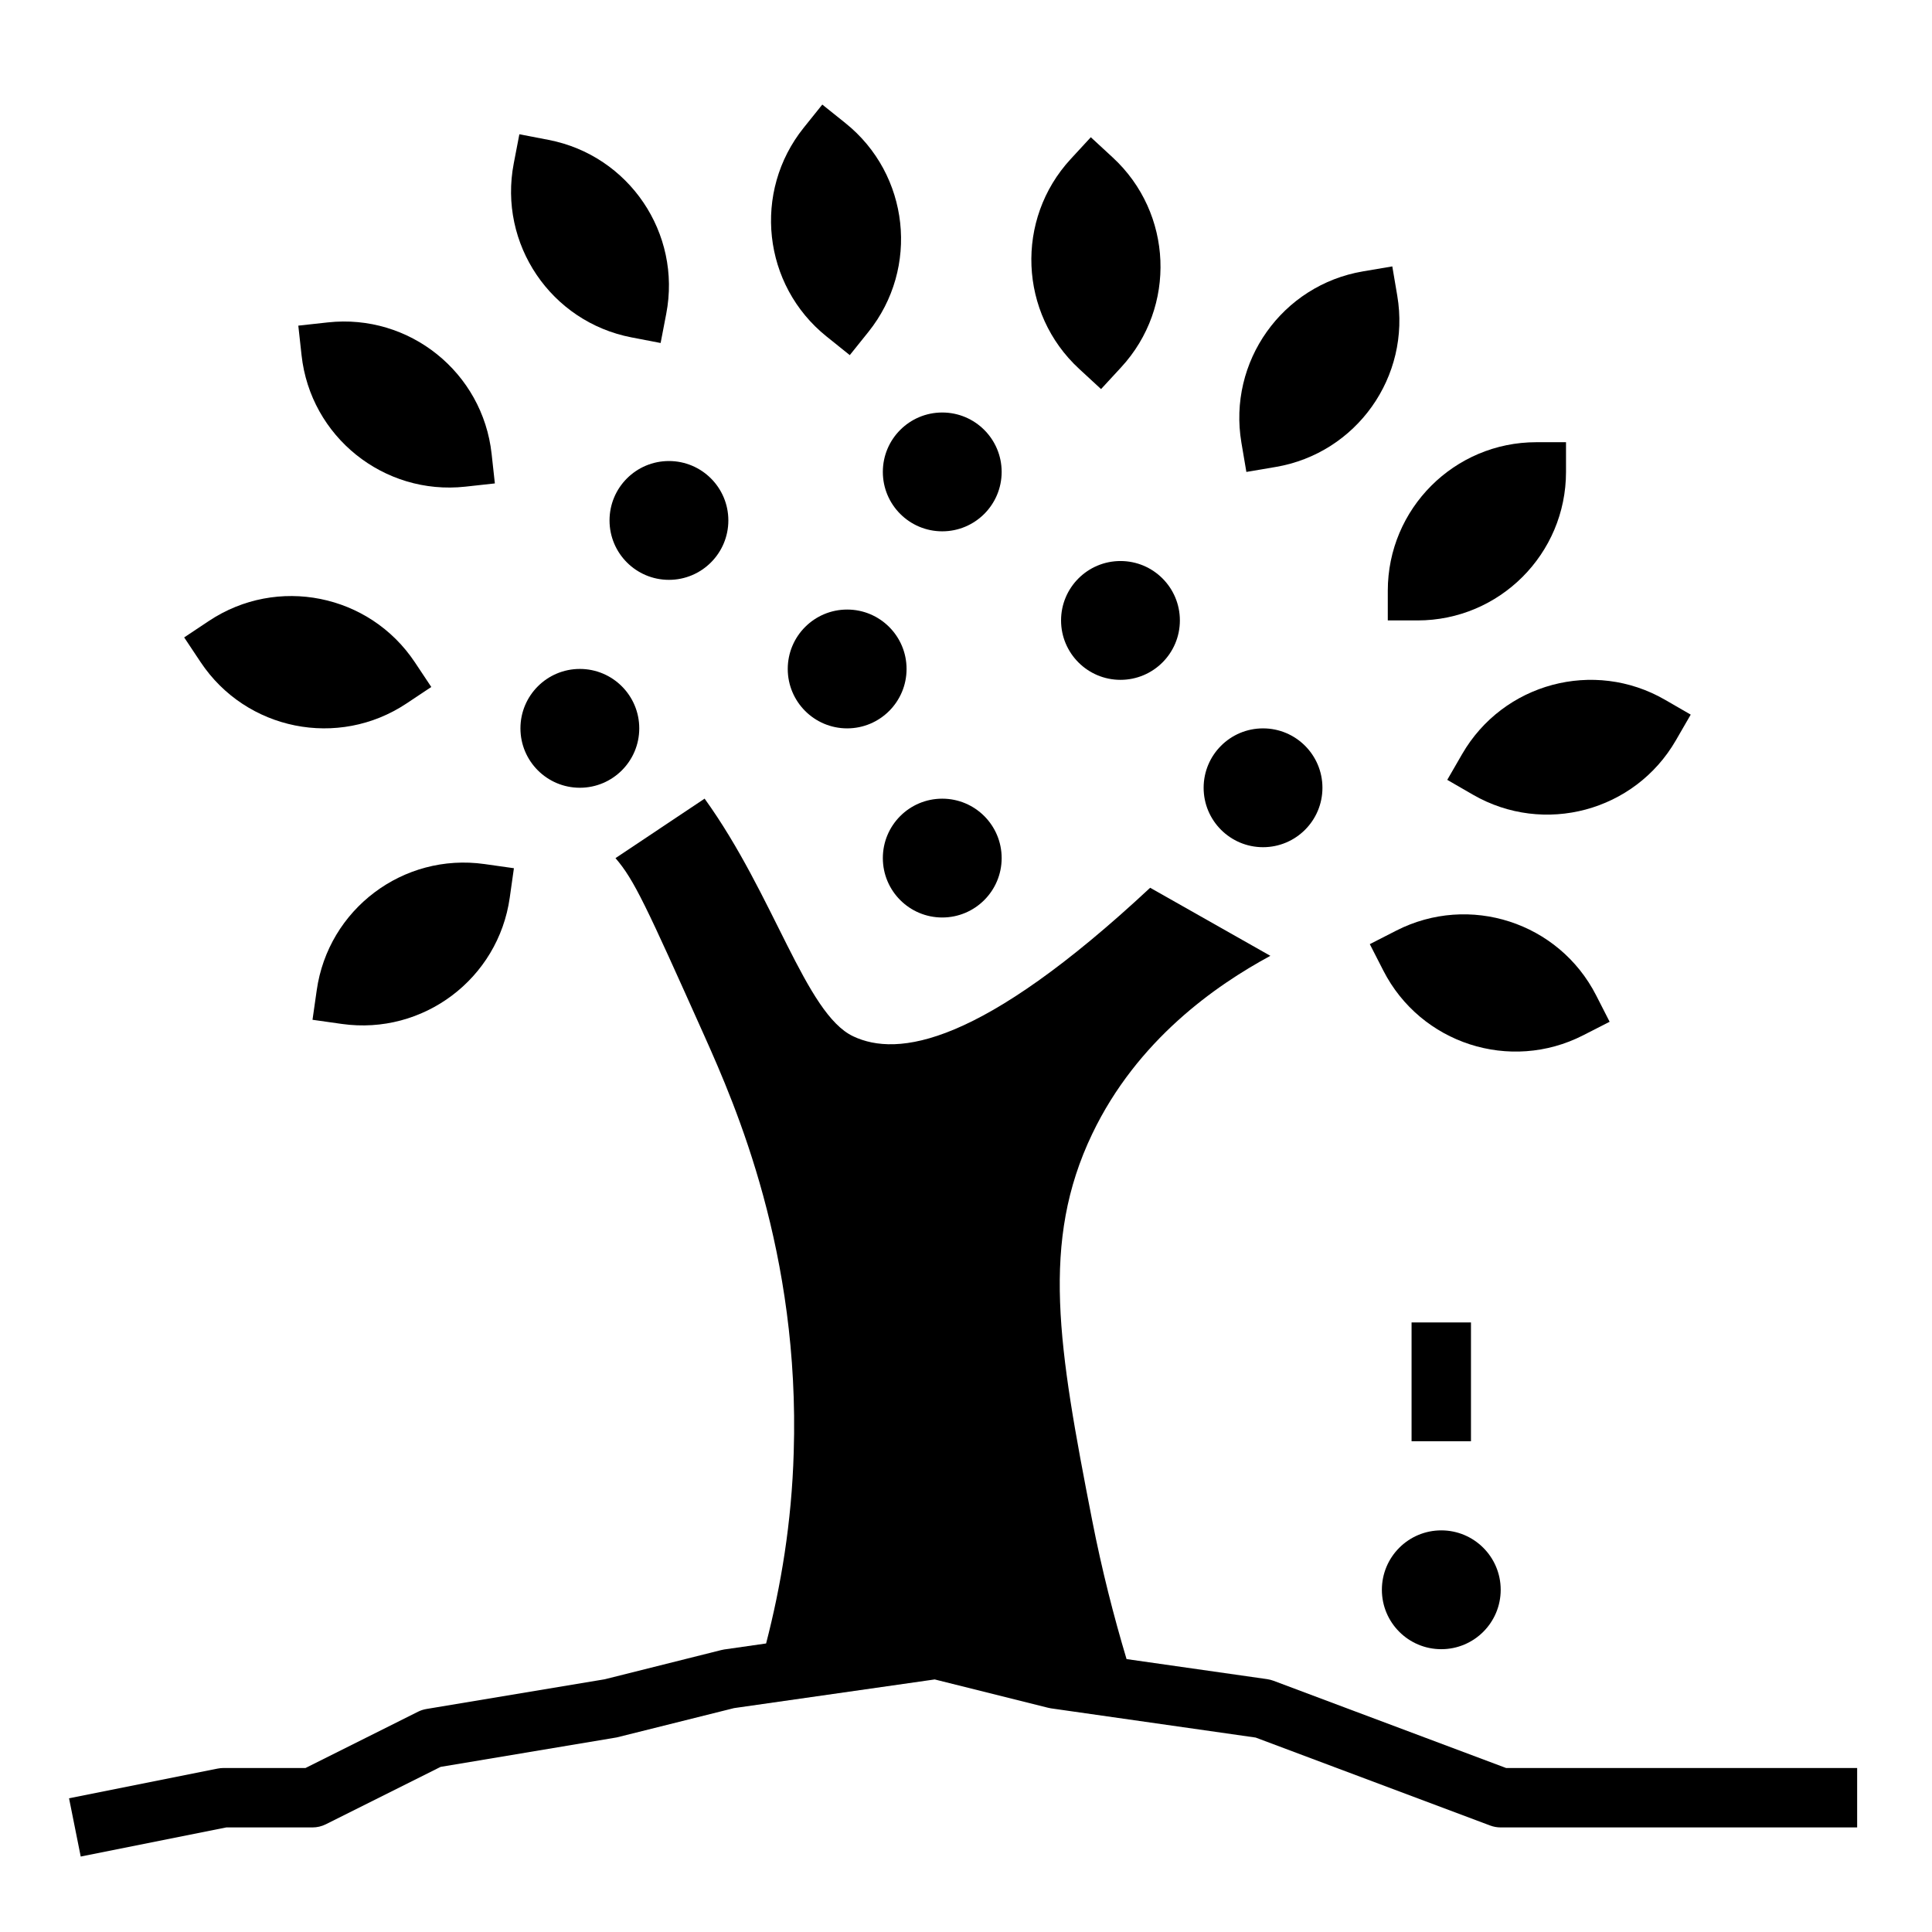
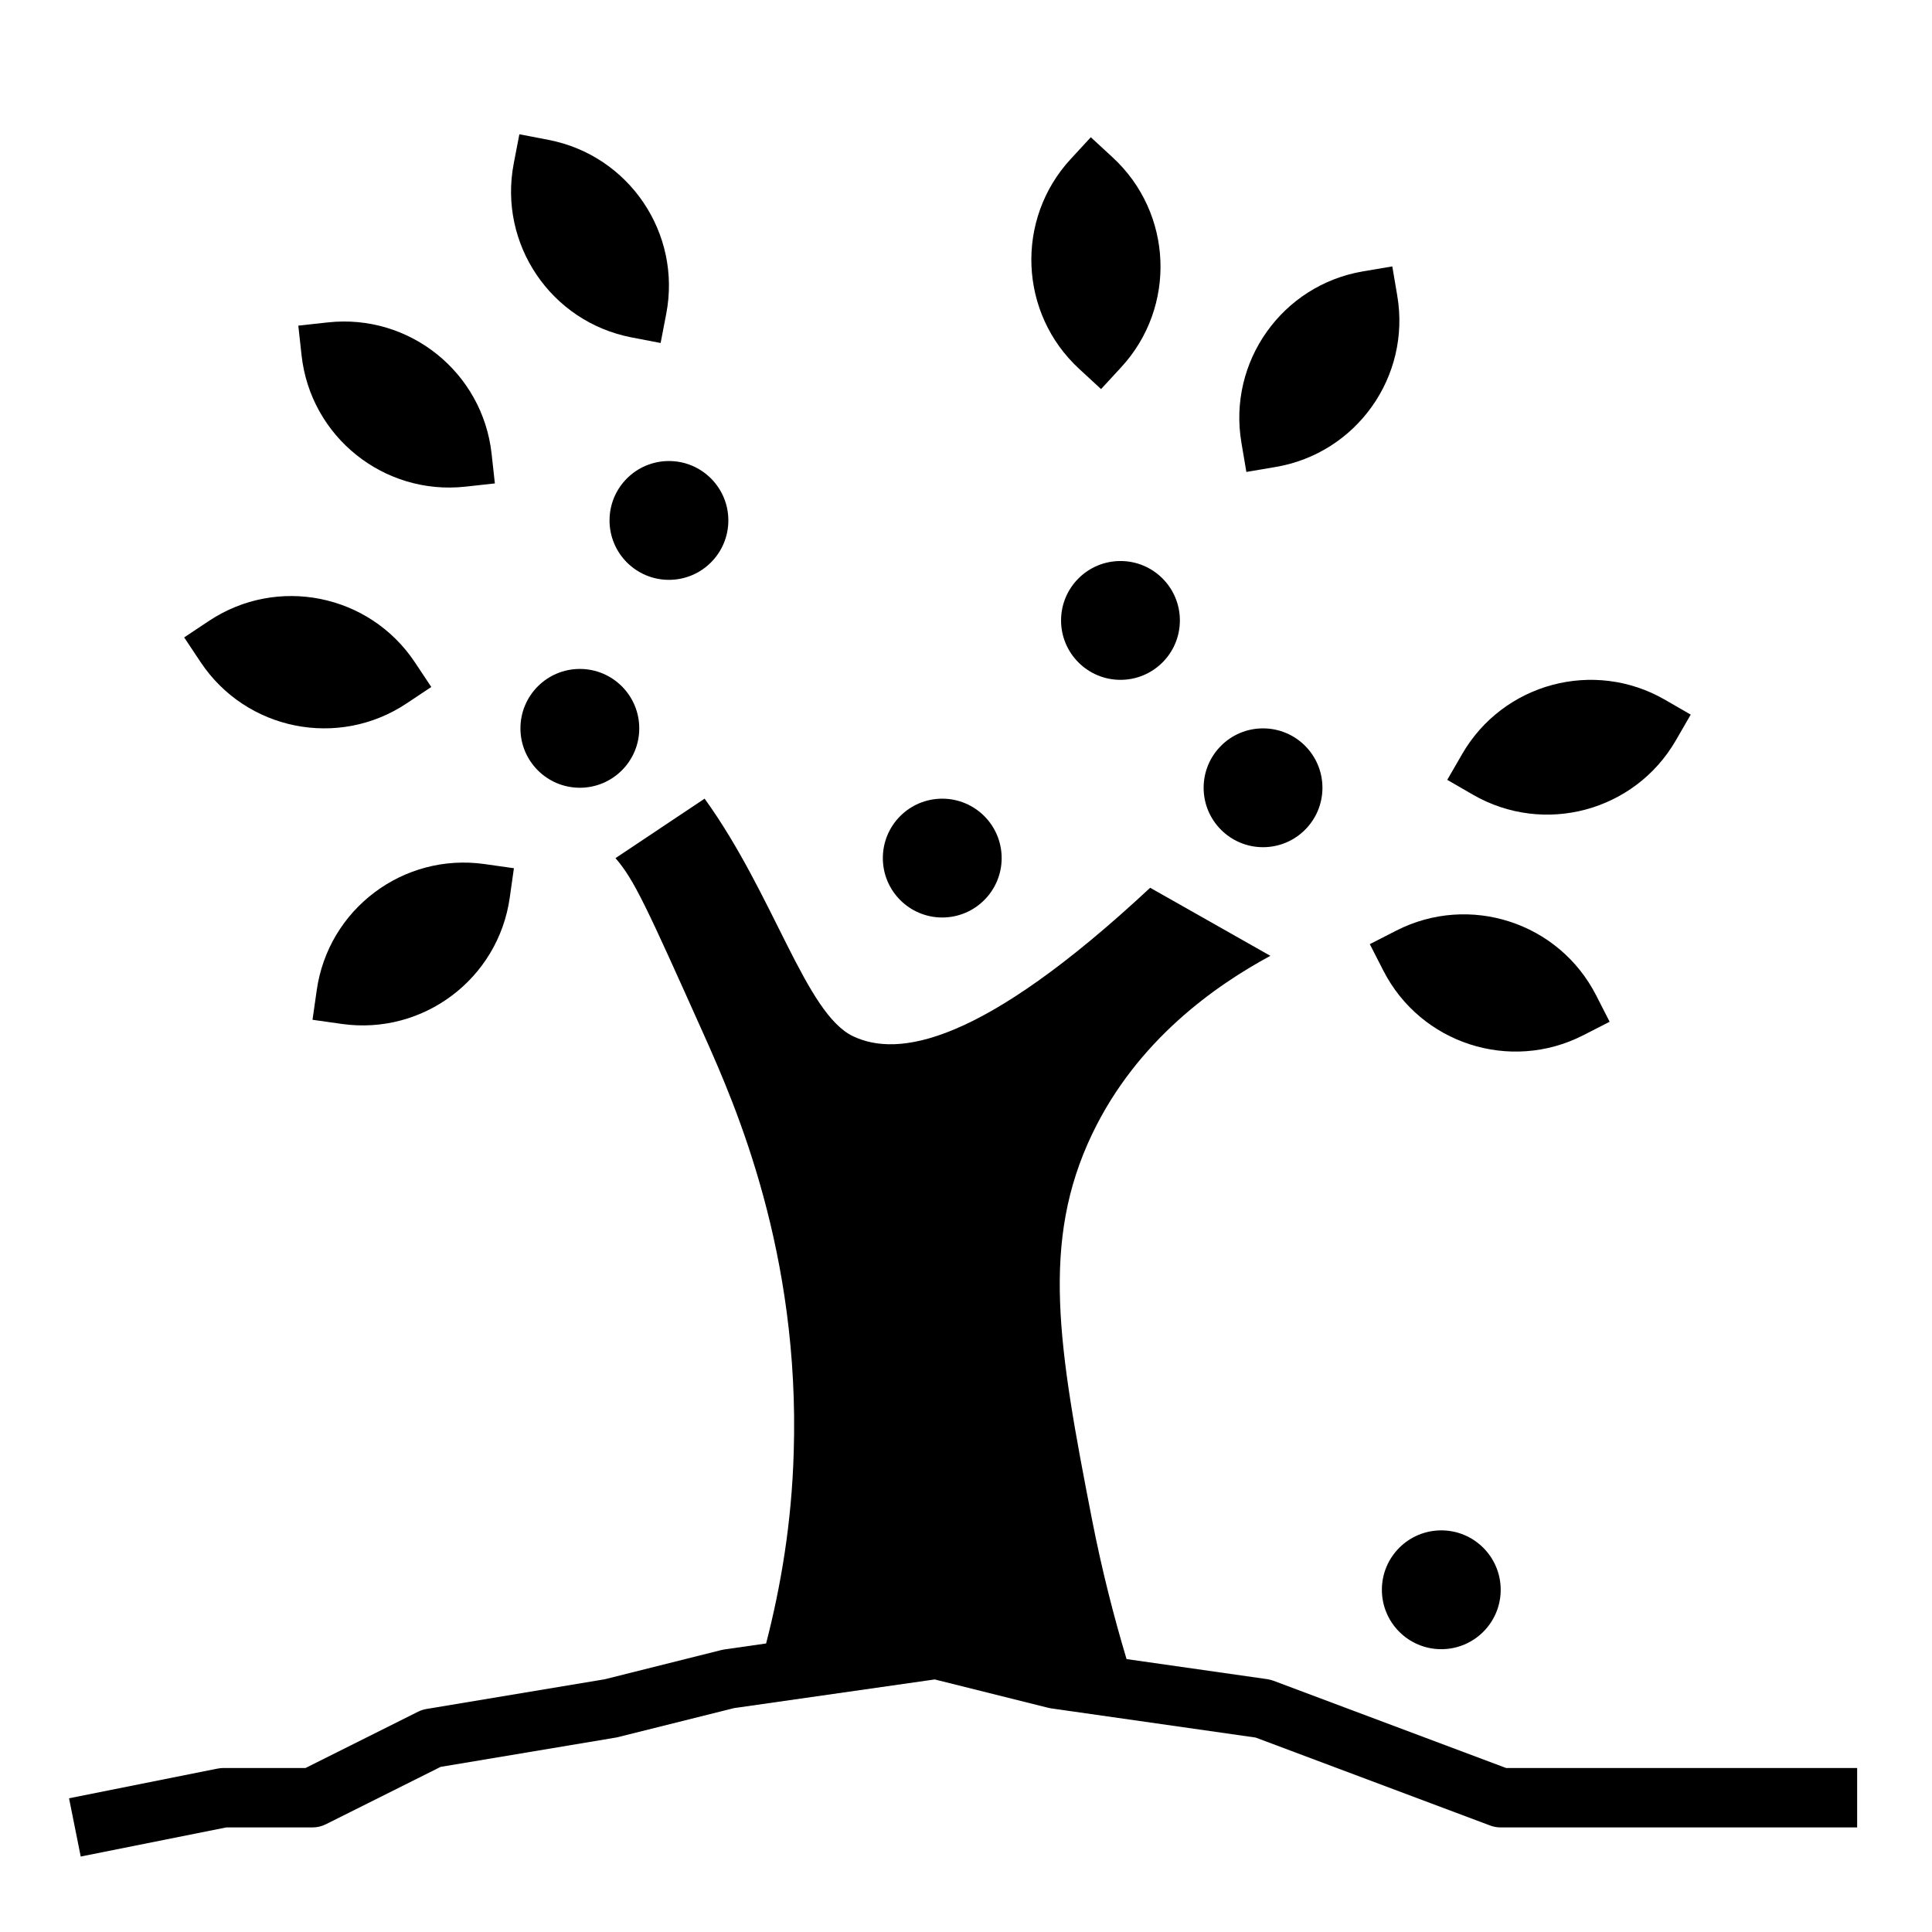
<svg xmlns="http://www.w3.org/2000/svg" fill="#000000" width="800px" height="800px" version="1.1" viewBox="144 144 512 512">
  <g>
    <path d="m514.29 222.36-1.316-7.762-7.762 1.316c-21.434 3.637-35.855 23.953-32.227 45.391l1.316 7.762 7.762-1.316c21.434-3.637 35.863-23.957 32.227-45.391z" />
-     <path d="m519.65 308.42c21.734 0 39.359-17.625 39.359-39.359v-7.871h-7.871c-21.734 0-39.359 17.625-39.359 39.359v7.871z" />
    <path d="m588.12 340.2 3.938-6.816-6.816-3.938c-18.82-10.871-42.895-4.418-53.766 14.406l-3.938 6.816 6.816 3.938c18.82 10.863 42.895 4.414 53.766-14.406z" />
    <path d="m563.56 418.36 7.008-3.582-3.582-7.016c-9.895-19.355-33.605-27.023-52.965-17.137l-7.008 3.582 3.582 7.008c9.898 19.363 33.609 27.039 52.965 17.145z" />
    <path d="m199.36 308.56-6.555 4.359 4.359 6.551c12.051 18.098 36.488 22.996 54.578 10.949l6.555-4.363-4.359-6.551c-12.051-18.094-36.488-22.992-54.578-10.945z" />
-     <path d="m369.2 238.11 4.93-6.141c13.602-16.957 10.887-41.73-6.07-55.332l-6.141-4.926-4.93 6.141c-13.602 16.957-10.887 41.73 6.07 55.332z" />
    <path d="m311.34 233.41 7.731 1.488 1.488-7.731c4.117-21.34-9.848-41.98-31.195-46.098l-7.727-1.488-1.488 7.731c-4.113 21.34 9.852 41.98 31.191 46.098z" />
    <path d="m267.32 272.97 7.824-0.859-0.859-7.824c-2.363-21.609-21.797-37.211-43.406-34.848l-7.824 0.859 0.859 7.824c2.359 21.605 21.797 37.207 43.406 34.848z" />
    <path d="m435.79 247.11 5.336-5.785c14.738-15.98 13.723-40.887-2.266-55.617l-5.785-5.34-5.336 5.785c-14.738 15.98-13.723 40.887 2.266 55.617z" />
    <path d="m279.09 381.88 1.102-7.793-7.793-1.102c-21.523-3.039-41.438 11.949-44.469 33.48l-1.113 7.789 7.793 1.102c21.523 3.031 41.441-11.957 44.48-33.477z" />
    <path d="m409.45 371.4c0 8.695-7.051 15.746-15.746 15.746-8.695 0-15.742-7.051-15.742-15.746 0-8.695 7.047-15.742 15.742-15.742 8.695 0 15.746 7.047 15.746 15.742" />
    <path d="m541.7 565.31c0 8.695-7.051 15.742-15.746 15.742-8.695 0-15.742-7.047-15.742-15.742s7.047-15.746 15.742-15.746c8.695 0 15.746 7.051 15.746 15.746" />
-     <path d="m409.45 269.06c0 8.695-7.051 15.746-15.746 15.746-8.695 0-15.742-7.051-15.742-15.746s7.047-15.742 15.742-15.742c8.695 0 15.746 7.047 15.746 15.742" />
    <path d="m337.02 281.92c0 8.695-7.051 15.746-15.746 15.746-8.695 0-15.742-7.051-15.742-15.746 0-8.695 7.047-15.742 15.742-15.742 8.695 0 15.746 7.047 15.746 15.742" />
    <path d="m494.46 352.77c0 8.695-7.047 15.746-15.742 15.746s-15.742-7.051-15.742-15.746 7.047-15.742 15.742-15.742 15.742 7.047 15.742 15.742" />
    <path d="m456.68 308.42c0 8.695-7.047 15.746-15.742 15.746-8.695 0-15.746-7.051-15.746-15.746s7.051-15.742 15.746-15.742c8.695 0 15.742 7.047 15.742 15.742" />
-     <path d="m384.25 321.28c0 8.695-7.047 15.746-15.742 15.746-8.695 0-15.746-7.051-15.746-15.746 0-8.695 7.051-15.742 15.746-15.742 8.695 0 15.742 7.047 15.742 15.742" />
    <path d="m313.41 337.02c0 8.695-7.051 15.742-15.742 15.742-8.695 0-15.746-7.047-15.746-15.742 0-8.695 7.051-15.746 15.746-15.746 8.691 0 15.742 7.051 15.742 15.746" />
-     <path d="m518.08 494.46h15.742v31.488h-15.742z" />
    <path d="m481.49 589.42c-0.535-0.195-1.094-0.34-1.652-0.426l-37.289-5.32c-3.387-11.312-6.527-23.57-9.117-36.801-9.02-46.145-13.648-73.785 0-102.34 11.91-24.914 32.754-39.398 47.23-47.23l-31.855-18.039c-44.973 41.934-66.953 44.941-78.719 39.359-12.617-5.984-20.852-37.312-39.359-62.977l-23.617 15.77c4.961 5.746 8.031 12.438 23.617 47.23 8.266 18.5 25.27 57.387 23.617 110.21-0.535 18.734-3.426 35.613-7.32 50.68l-11.109 1.59c-0.27 0.039-0.527 0.094-0.797 0.164l-30.875 7.738-47.23 7.871c-0.781 0.133-1.527 0.371-2.227 0.723l-29.828 14.918h-21.758c-0.512 0-1.039 0.055-1.543 0.156l-39.359 7.871 3.094 15.438 38.586-7.719h22.836c1.219 0 2.434-0.285 3.519-0.828l30.426-15.215 46.68-7.809 31.094-7.769 53.176-7.598 30 7.496c0.262 0.07 0.52 0.125 0.797 0.164l54.262 7.746 62.164 23.316c0.883 0.328 1.82 0.496 2.766 0.496h94.465v-15.742l-93.031-0.004z" />
  </g>
</svg>